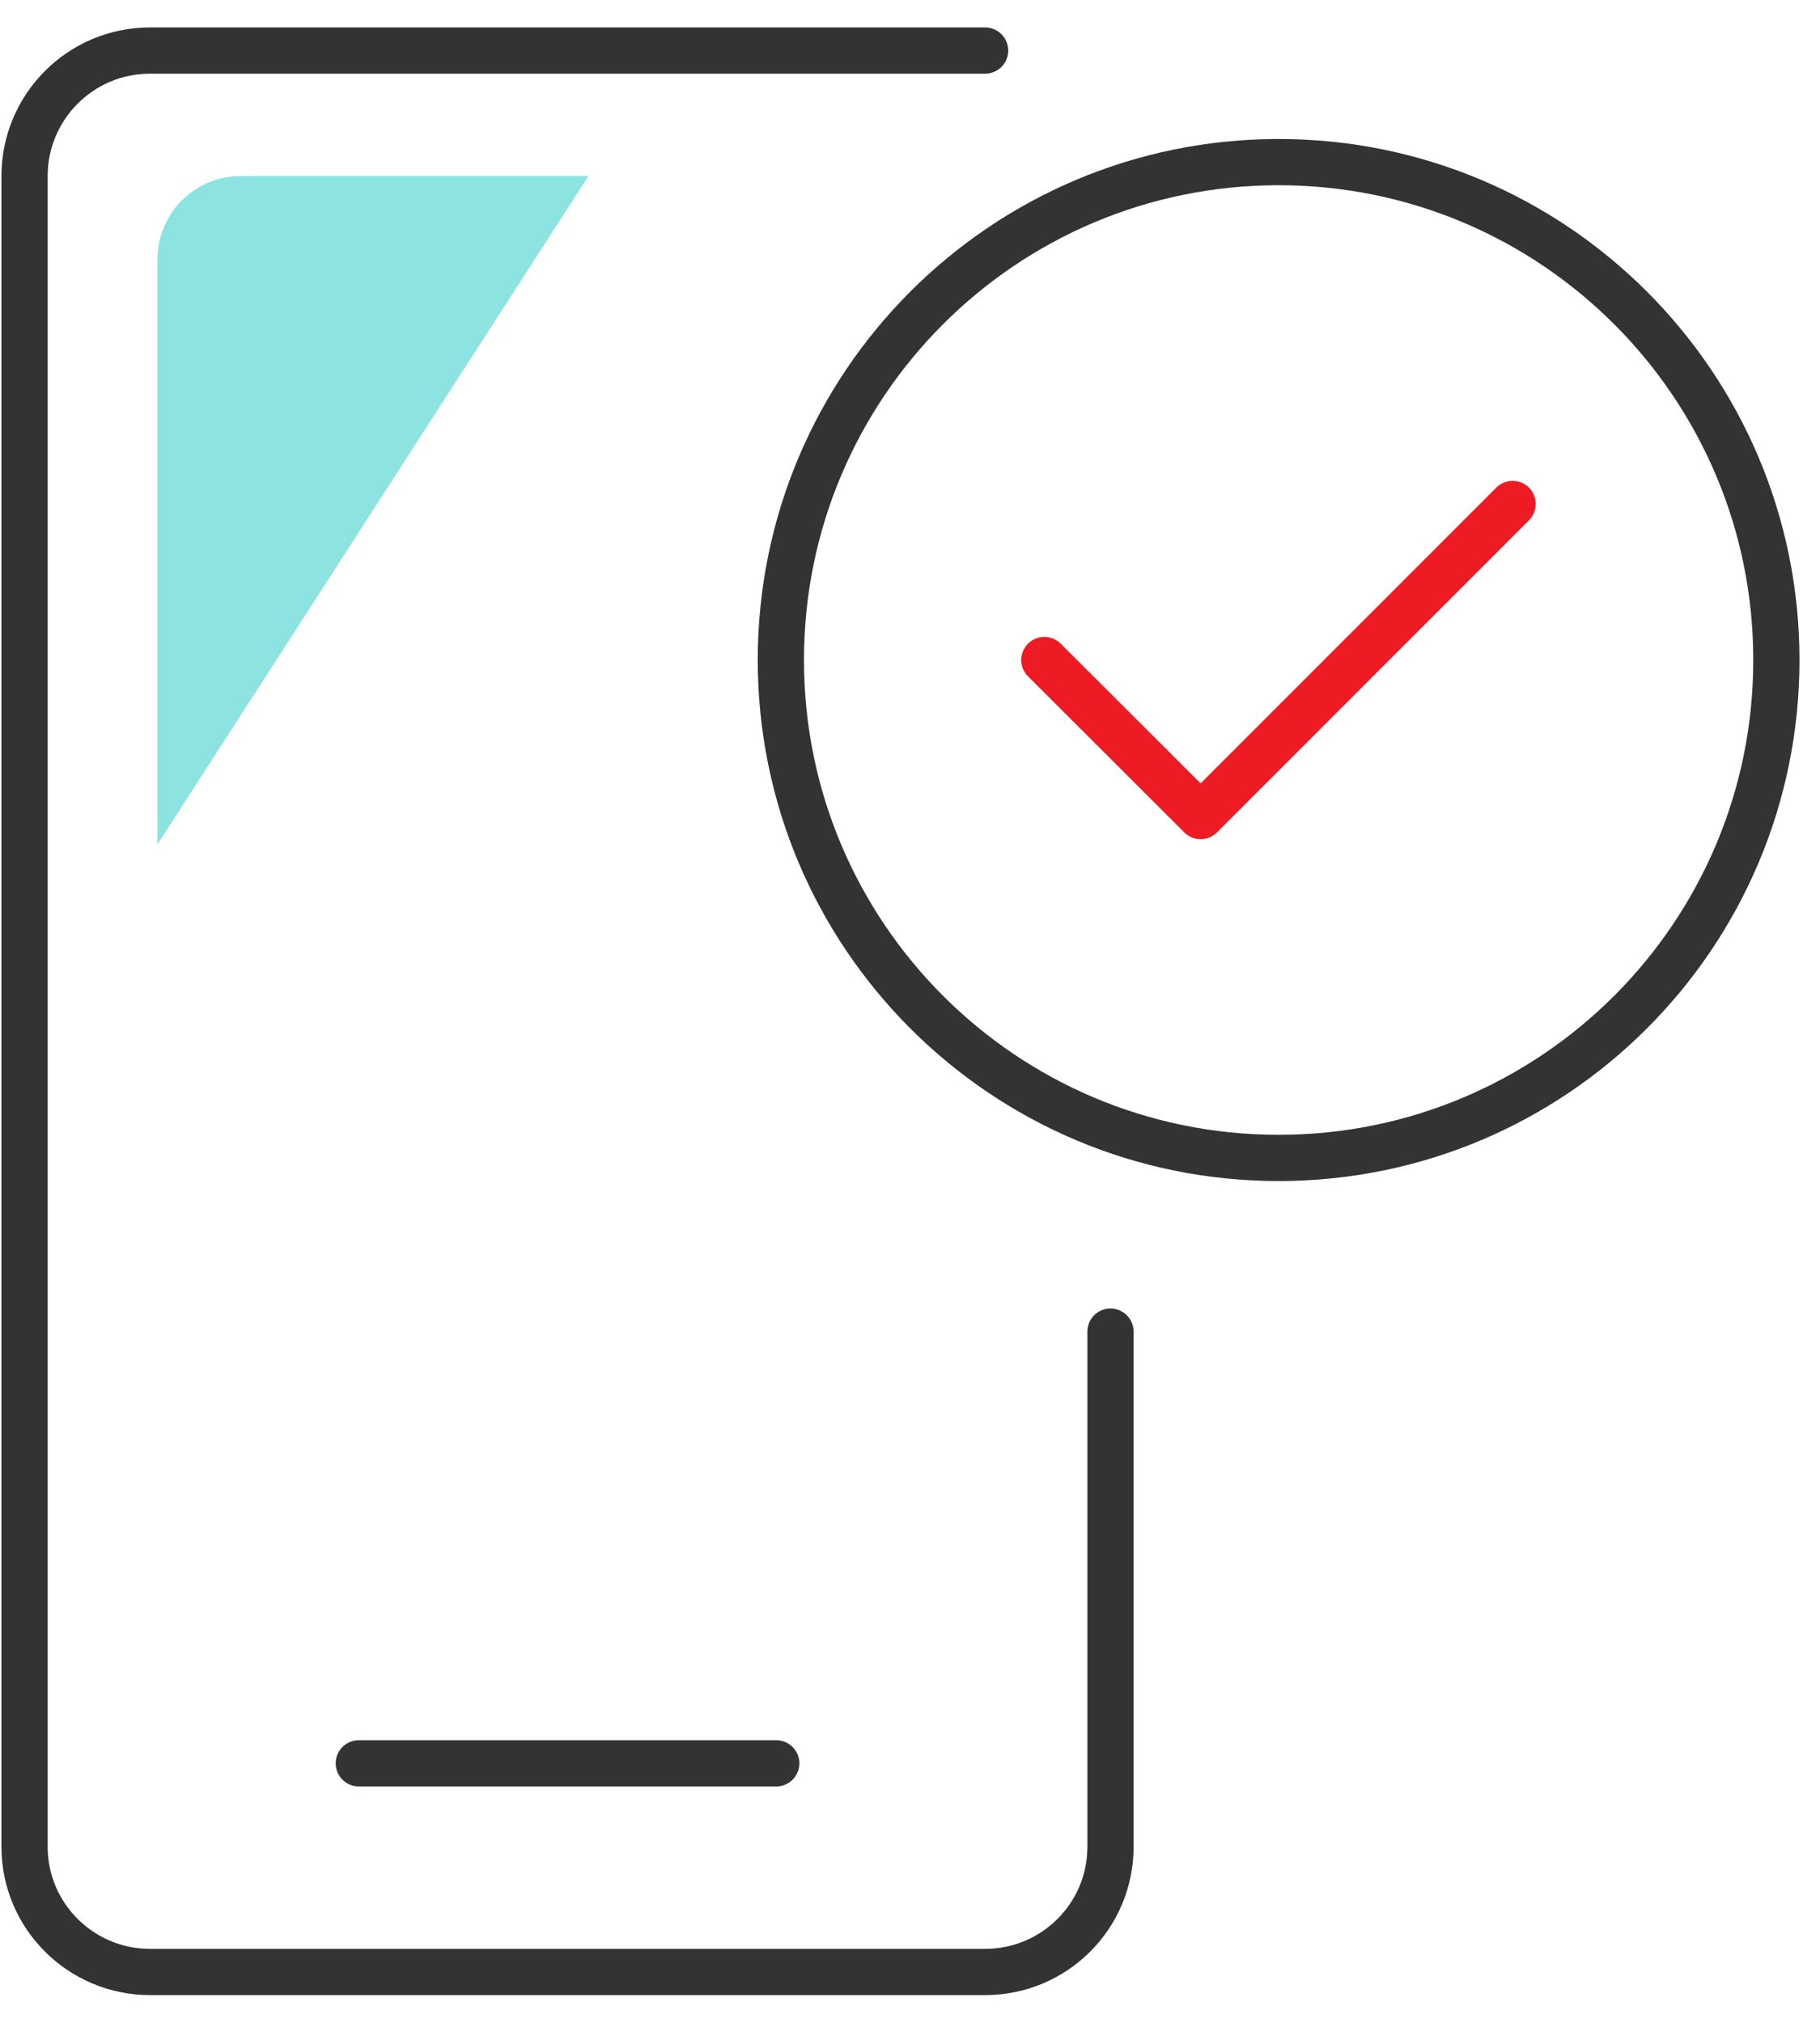
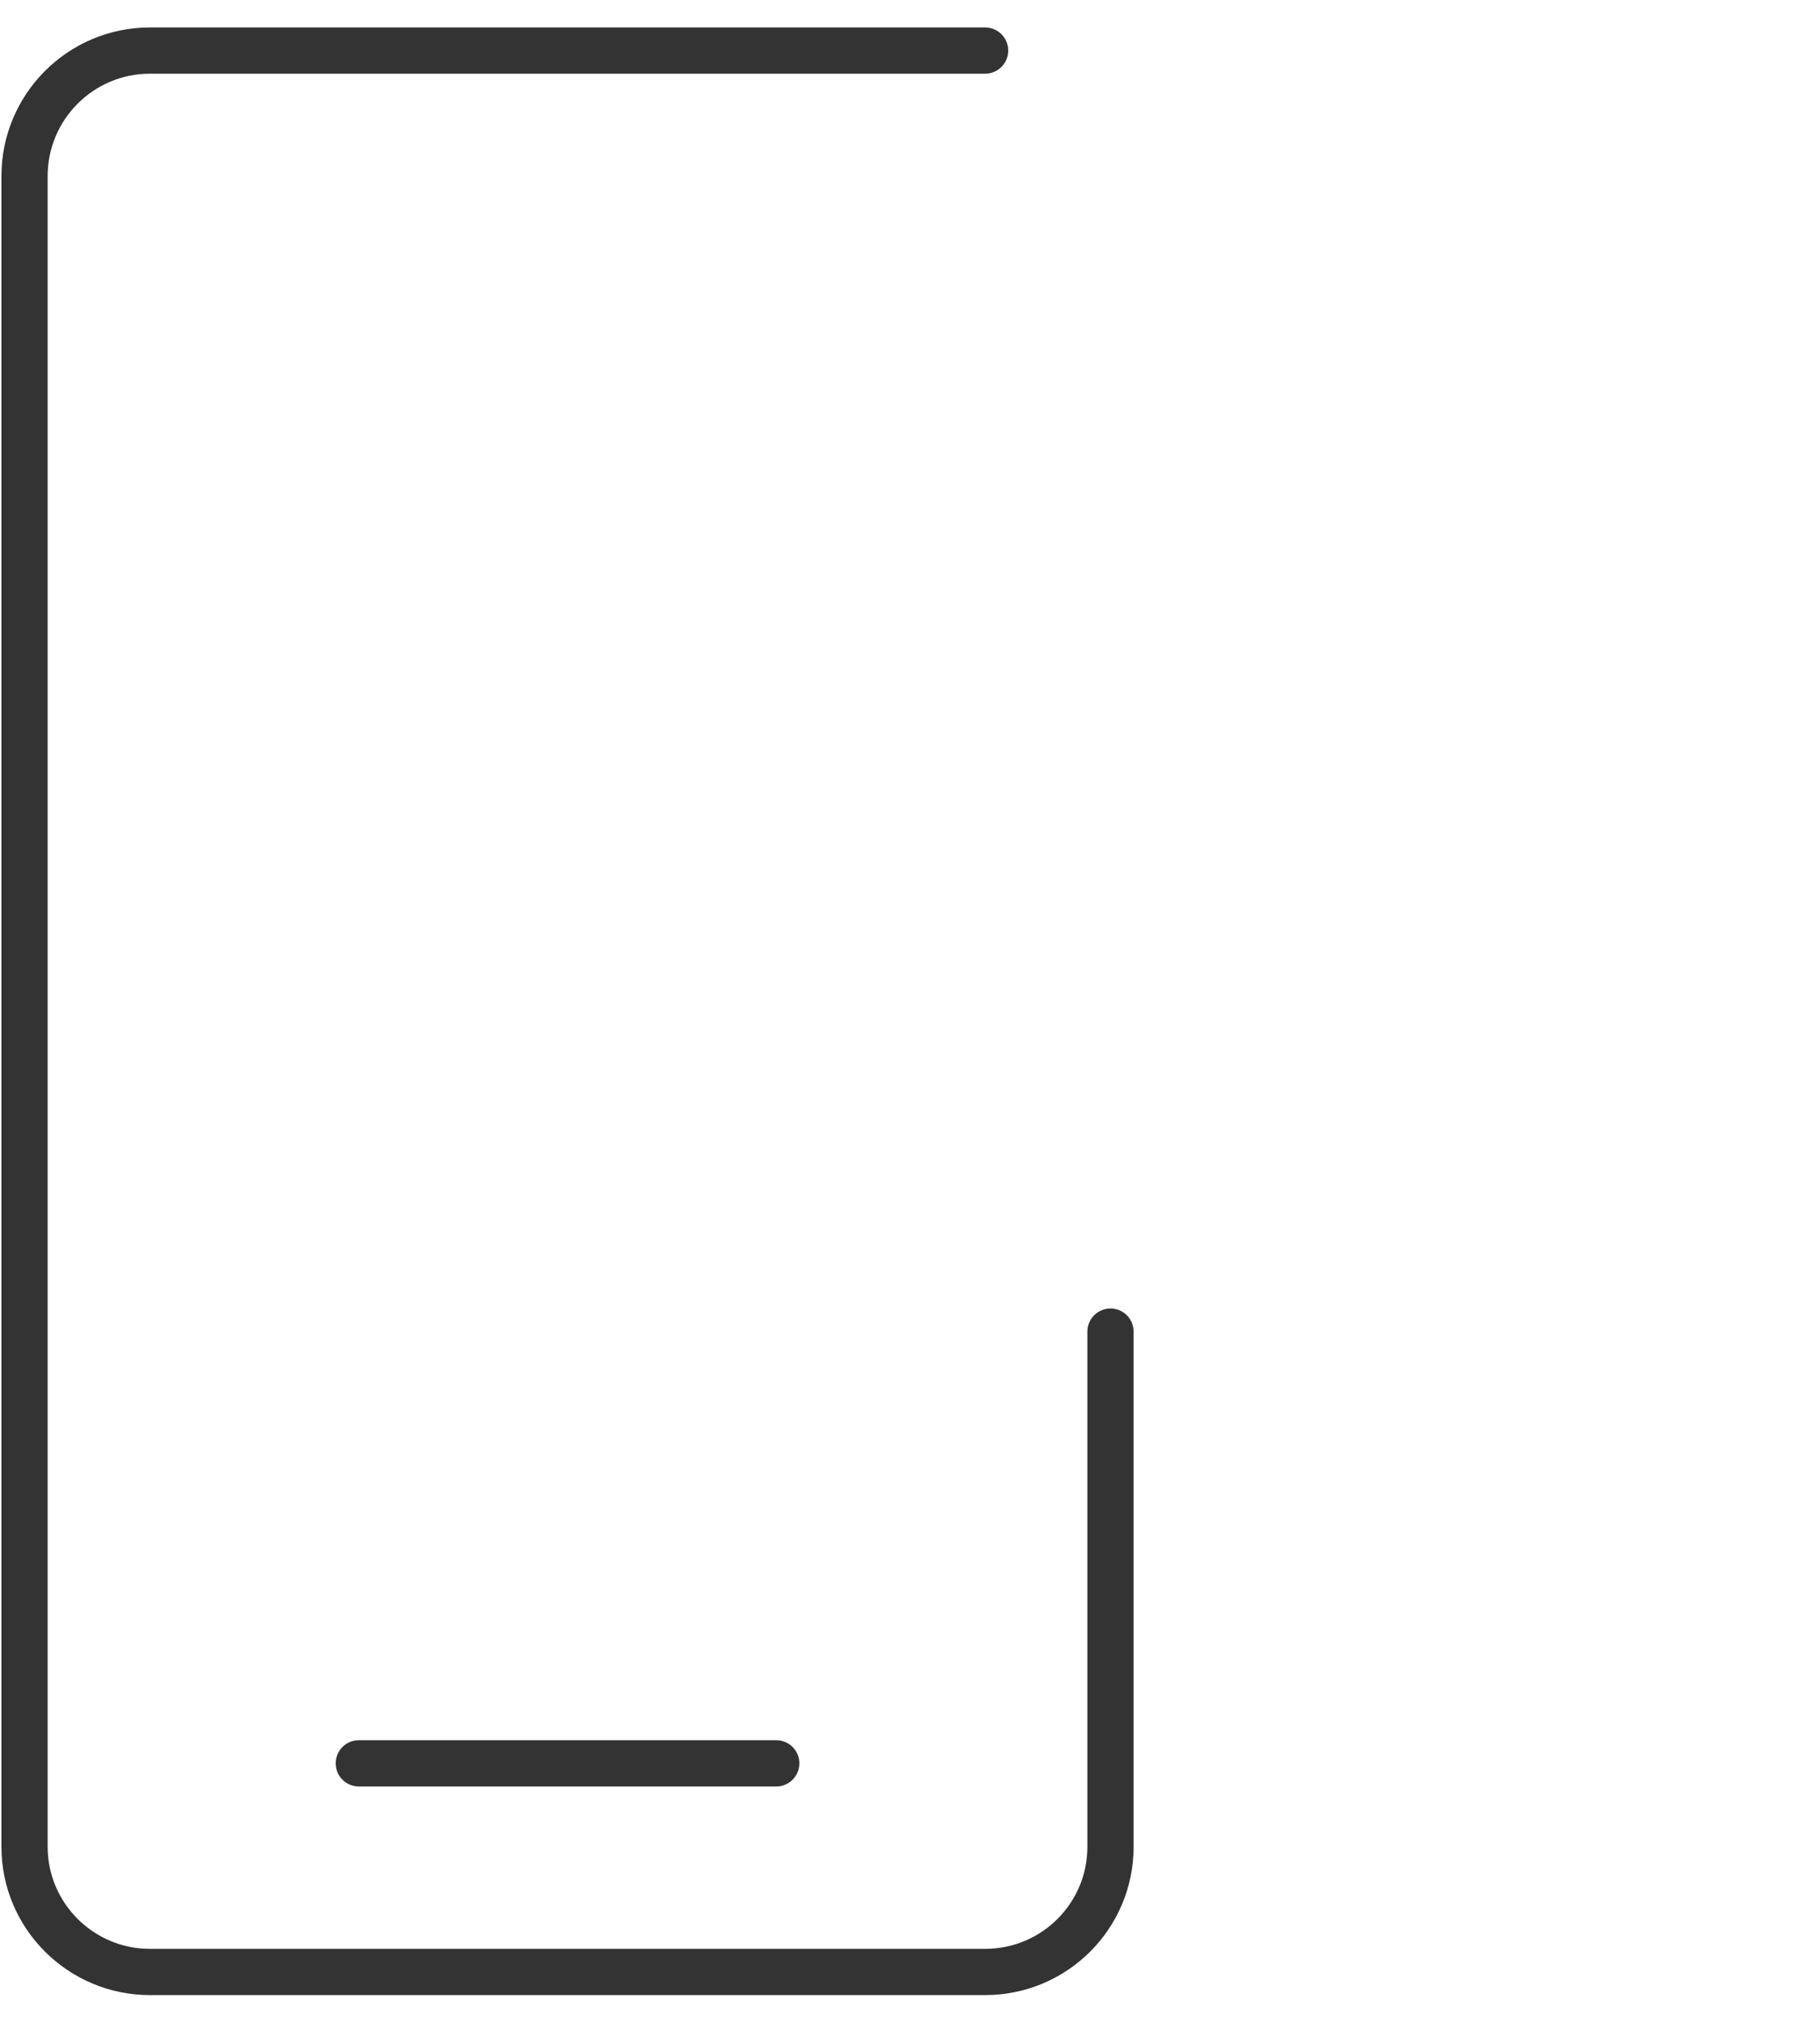
<svg xmlns="http://www.w3.org/2000/svg" width="63" height="70" viewBox="0 0 63 70" fill="none">
  <path d="M38.44 46.08V63.91C38.44 66.3 36.5 68.24 34.1 68.24H5.19C2.8 68.24 0.85 66.3 0.85 63.91V6.09C0.85 3.7 2.79 1.75 5.19 1.75H34.1M12.42 61.02H26.87" stroke="#333333" stroke-width="1.6" stroke-miterlimit="10" stroke-linecap="round" stroke-linejoin="round" />
-   <path d="M5.45 29.22V8.98C5.45 7.38 6.74 6.09 8.34 6.09H20.37L5.45 29.22Z" fill="#8CE3E0" />
-   <path d="M52.36 17.44L41.56 28.24L36.15 22.84" stroke="#ED1C24" stroke-width="1.6" stroke-linecap="round" stroke-linejoin="round" />
-   <path d="M44.26 40.07C53.776 40.07 61.49 32.356 61.49 22.84C61.49 13.324 53.776 5.61 44.26 5.61C34.744 5.61 27.03 13.324 27.03 22.84C27.03 32.356 34.744 40.07 44.26 40.07Z" stroke="#333333" stroke-width="1.6" stroke-miterlimit="10" stroke-linecap="round" stroke-linejoin="round" />
</svg>